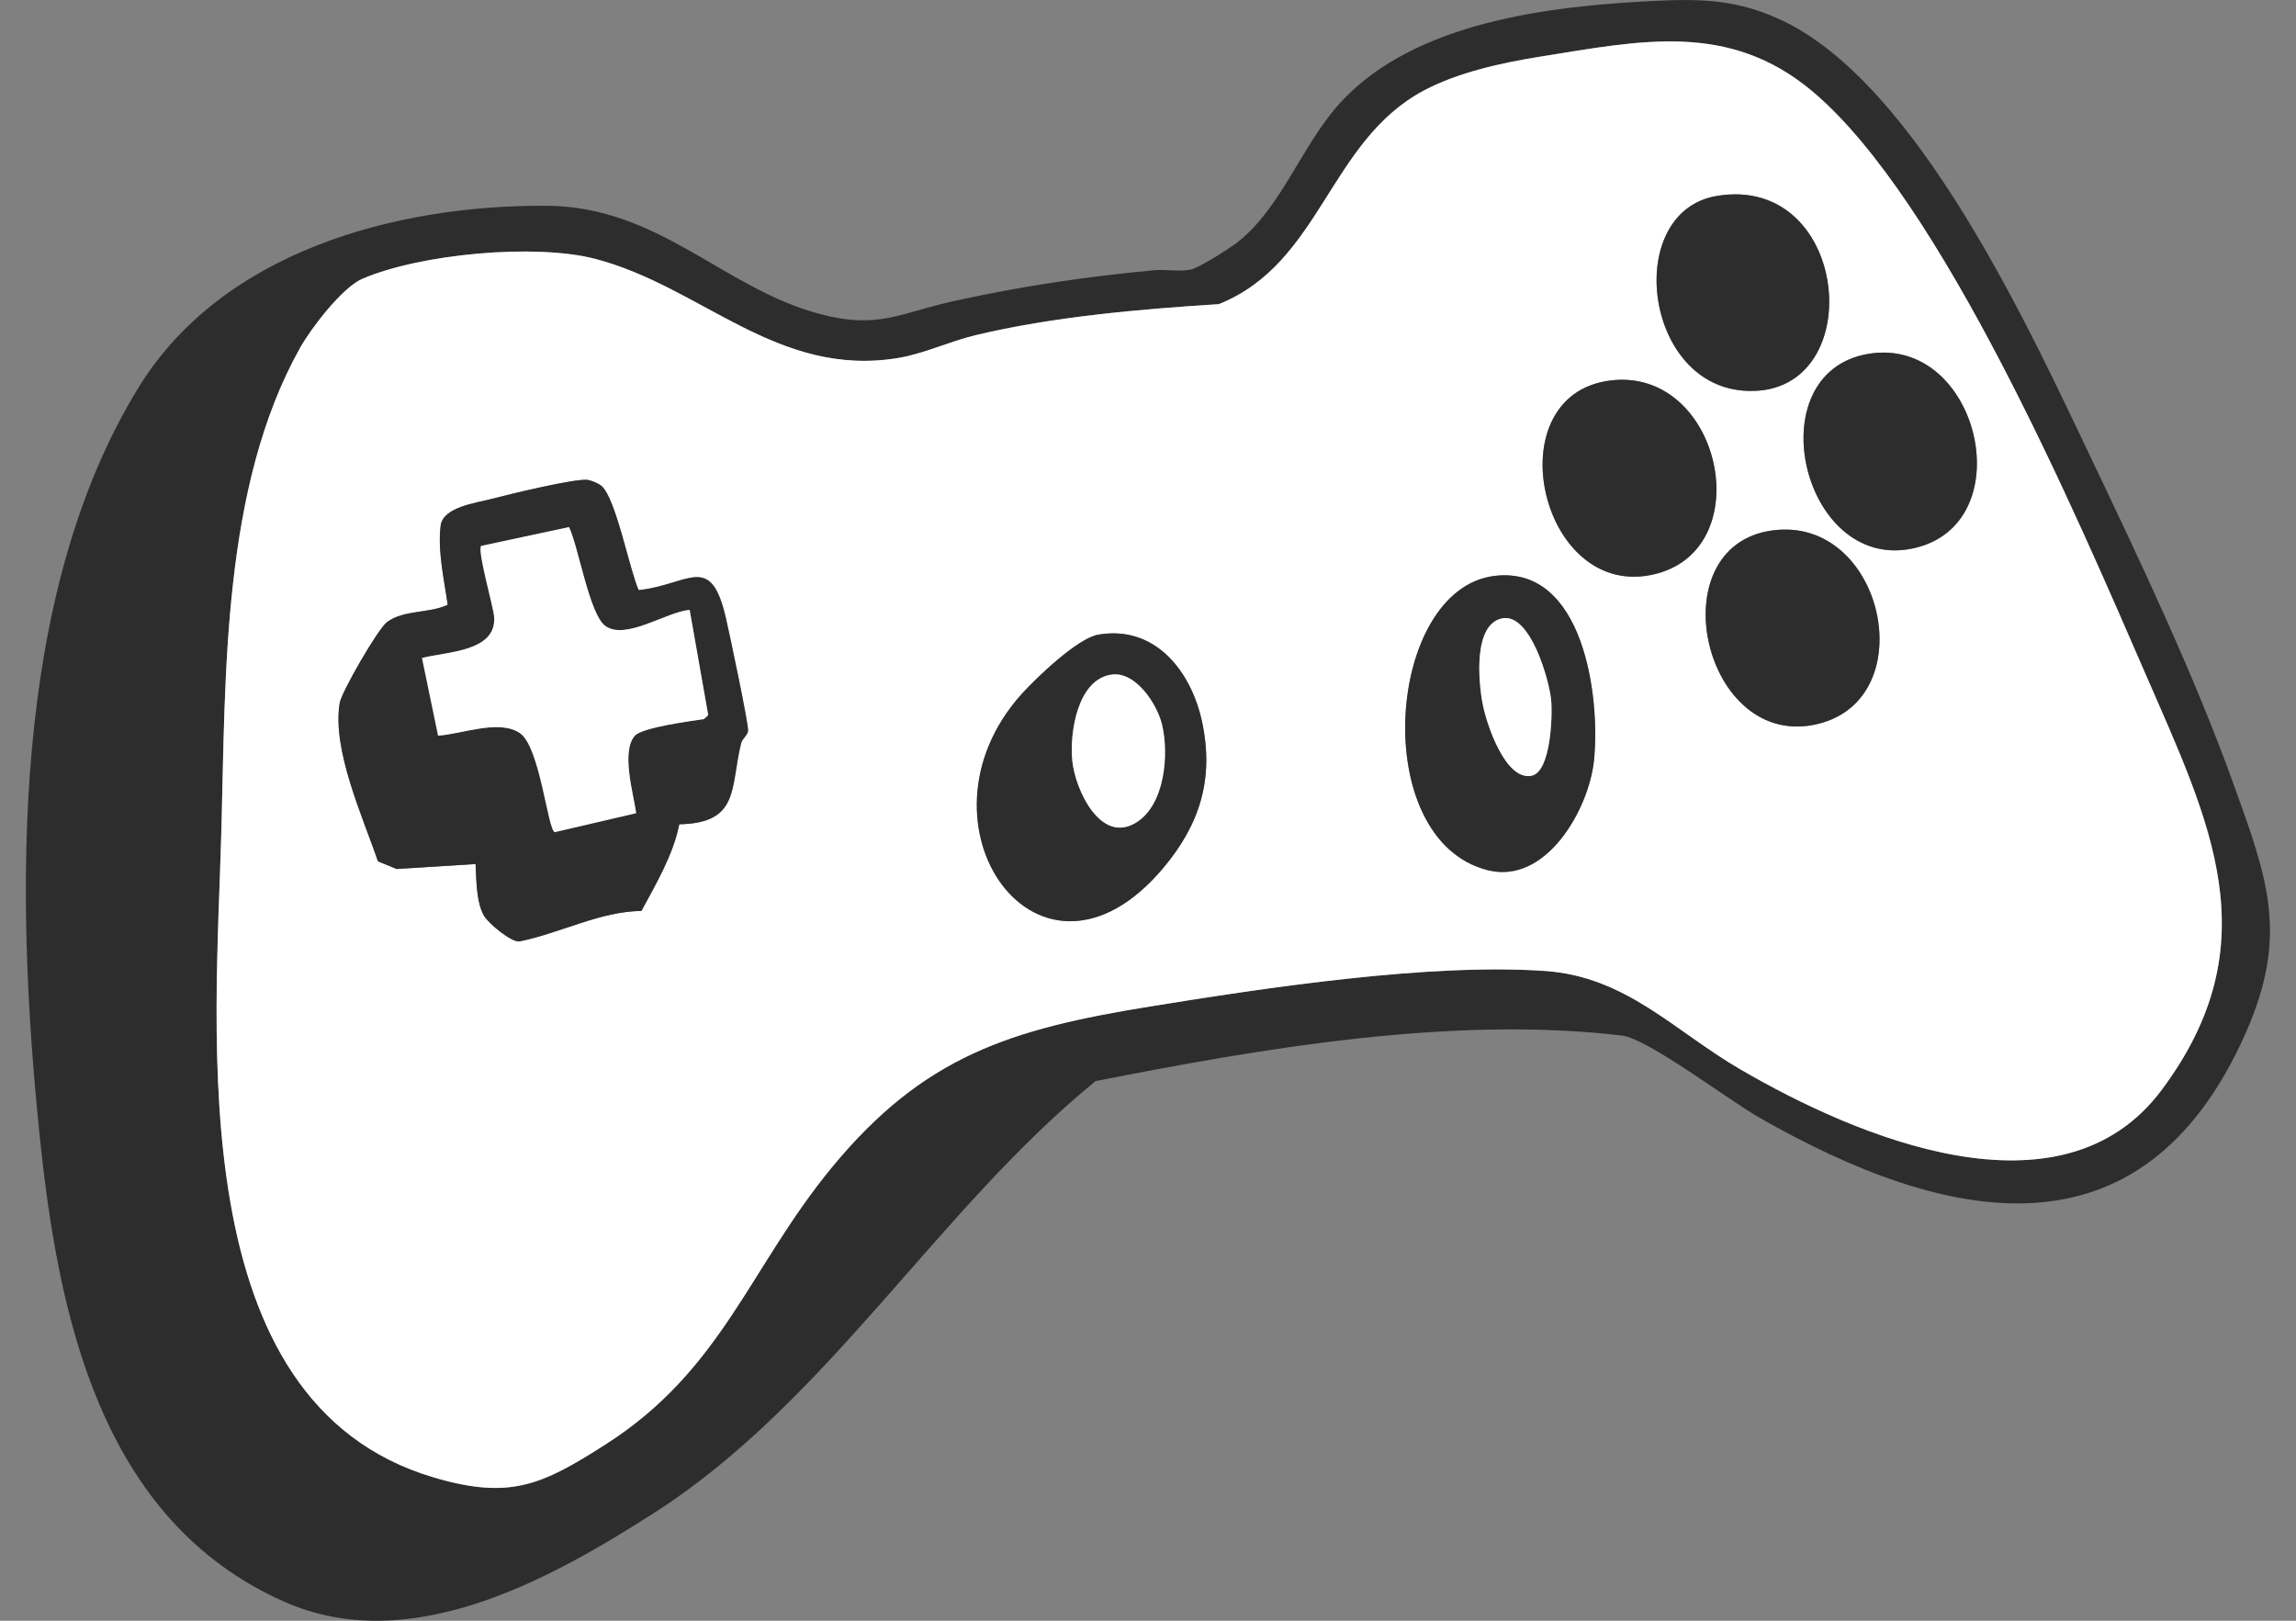
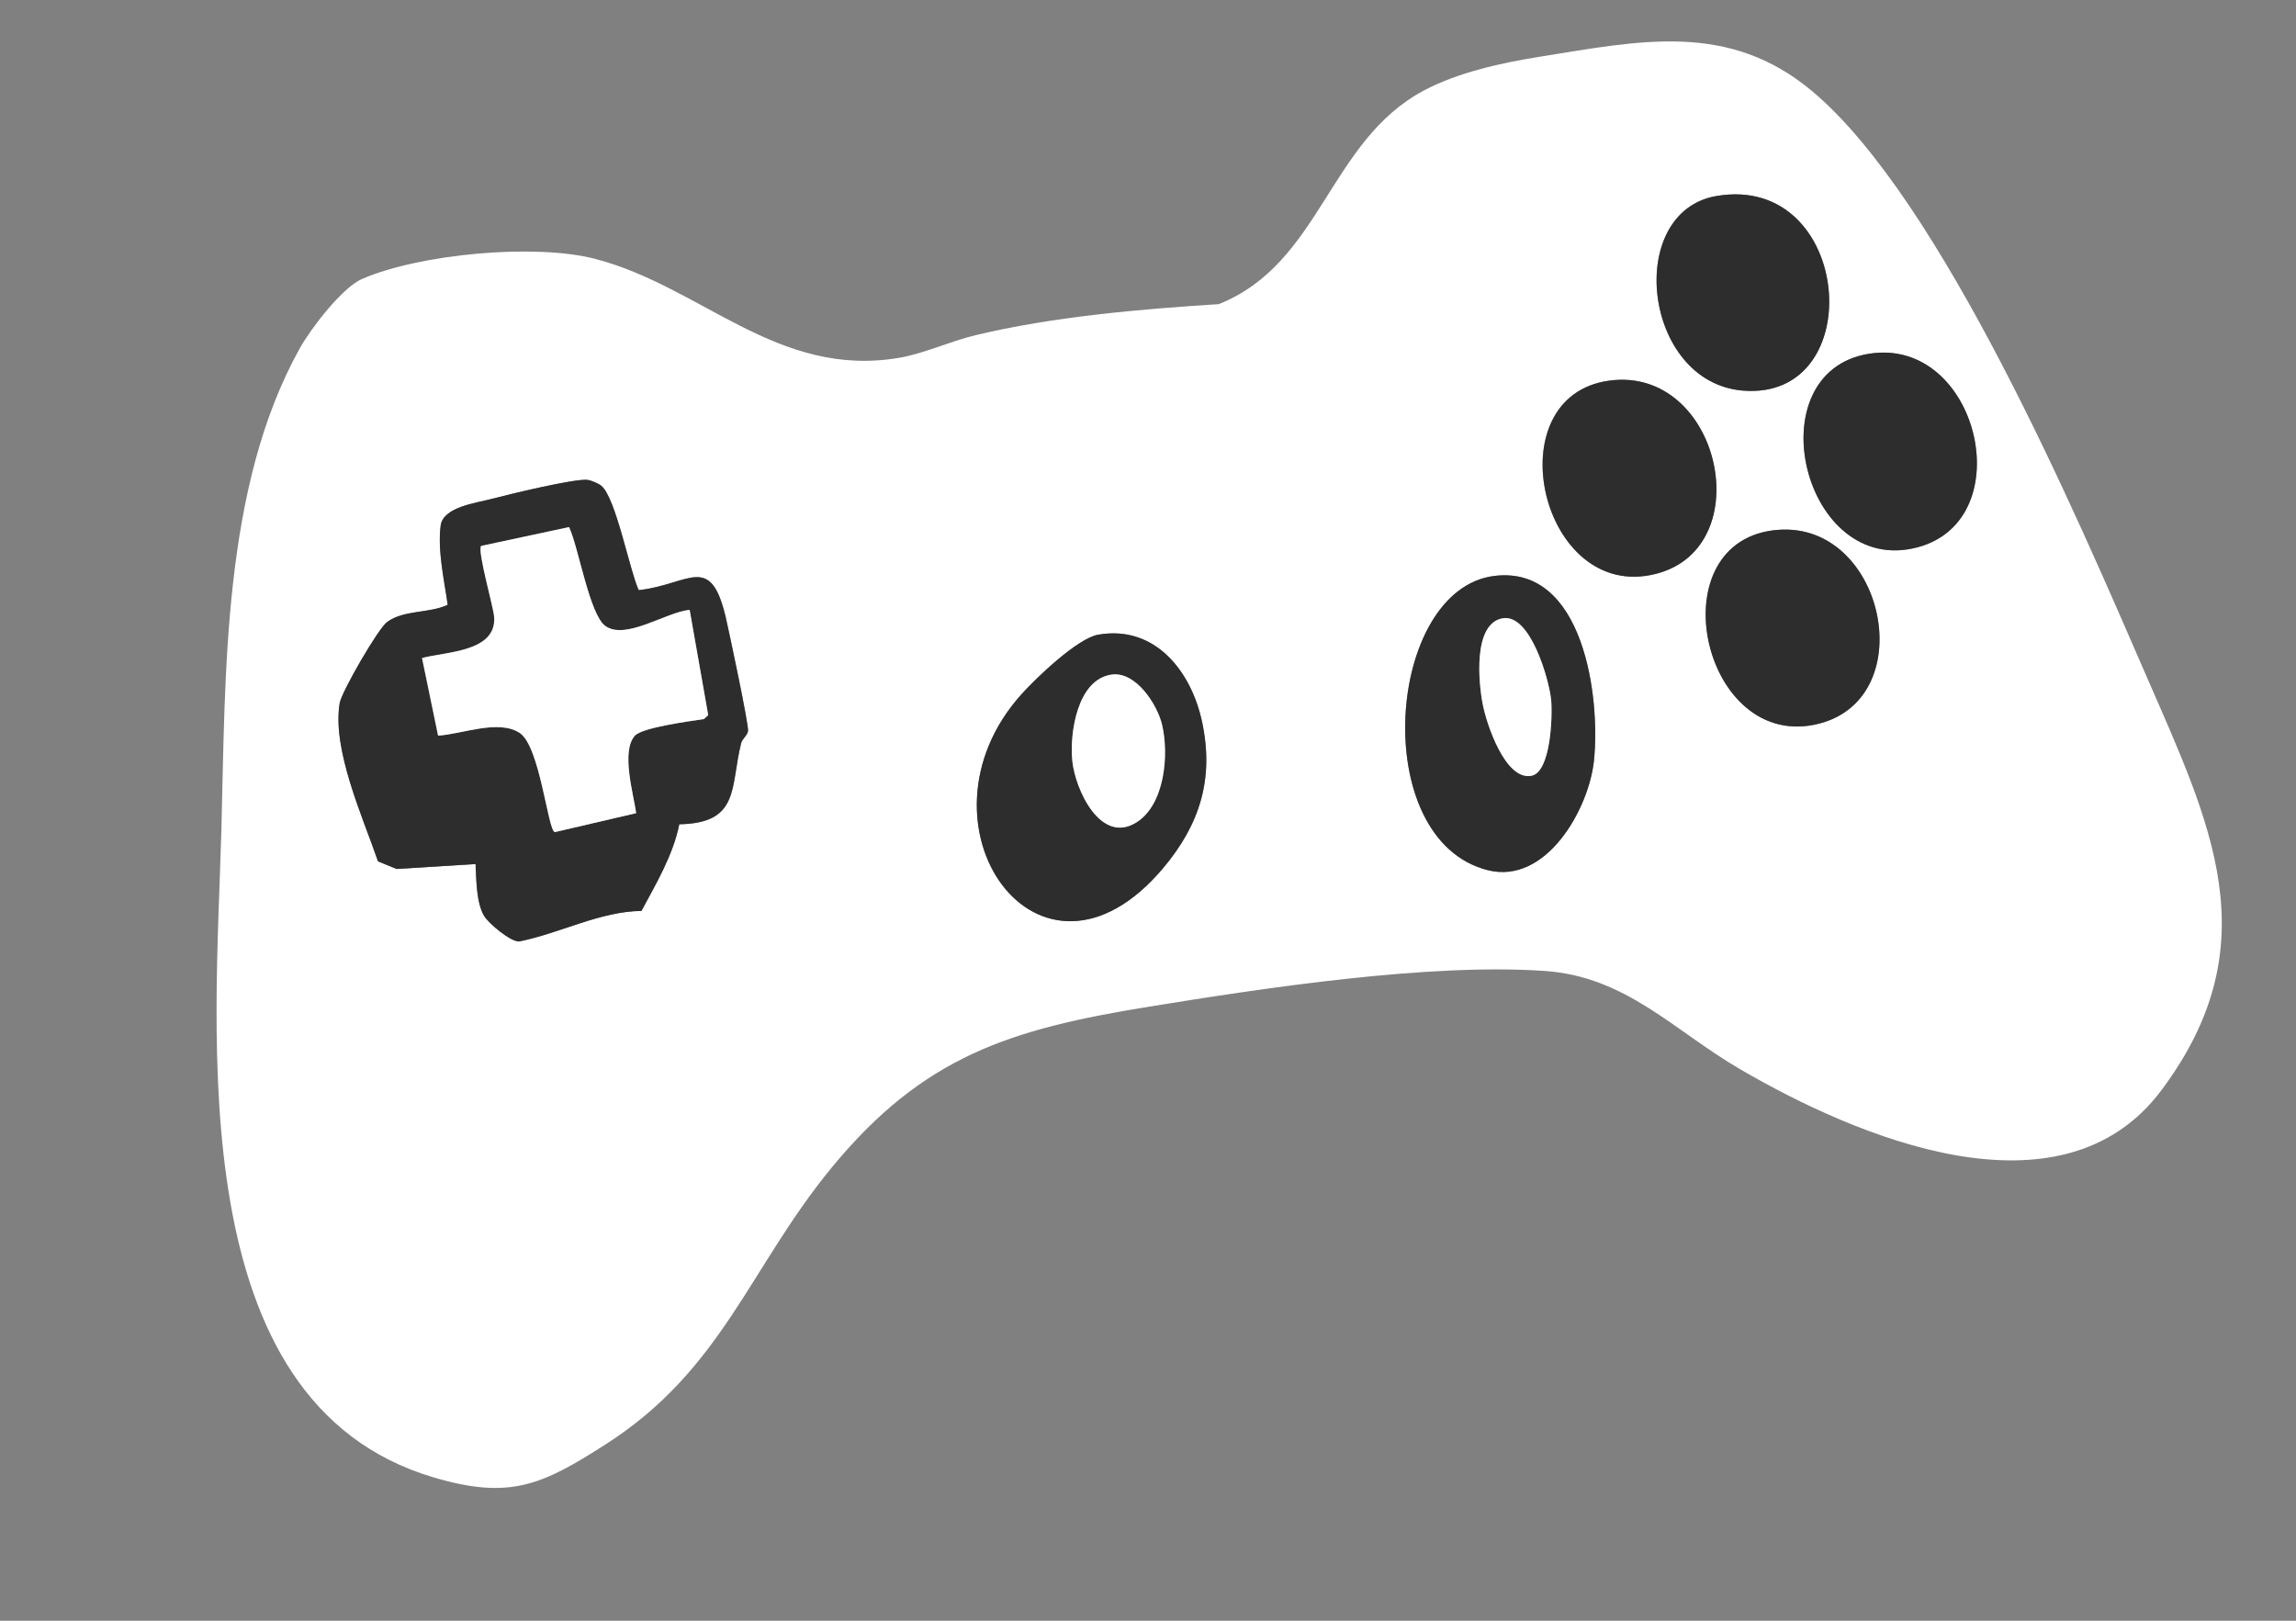
<svg xmlns="http://www.w3.org/2000/svg" width="34" height="24" viewBox="0 0 34 24" fill="none">
  <rect x="0" y="0" width="34" height="24" fill="#808080" stroke="none" />
  <g clip-path="url(#clip0_2226_2175)">
-     <path d="M24.511 0.013C25.208 -0.021 25.738 -0.003 26.382 0.299C28.4 1.246 30.054 4.869 30.986 6.827C31.714 8.355 32.498 10.009 33.07 11.597C33.585 13.024 33.899 13.855 33.246 15.318C31.71 18.757 28.809 18.123 26.055 16.551C25.61 16.298 24.402 15.381 24.021 15.335C21.51 15.036 18.683 15.525 16.224 16.009C13.887 17.912 12.254 20.755 9.696 22.397C8.13 23.402 6.068 24.538 4.216 23.721C1.471 22.512 0.856 19.453 0.583 16.774C0.226 13.278 0.152 8.819 2.056 5.731C3.293 3.727 5.851 3.034 8.092 3.047C9.754 3.056 10.699 4.259 12.124 4.645C13.004 4.884 13.317 4.636 14.134 4.456C15.113 4.241 16.089 4.094 17.088 4.002C17.262 3.985 17.464 4.027 17.633 3.992C17.76 3.966 18.214 3.675 18.332 3.582C18.979 3.071 19.275 2.15 19.843 1.526C20.944 0.319 22.955 0.088 24.511 0.013ZM18.048 4.504C16.876 4.579 15.588 4.691 14.445 4.964C14.07 5.053 13.689 5.235 13.313 5.299C11.514 5.604 10.393 4.245 8.816 3.833C7.923 3.601 6.222 3.76 5.366 4.129C5.07 4.257 4.607 4.861 4.445 5.15C3.289 7.214 3.342 9.995 3.279 12.301C3.196 15.338 2.674 20.763 6.417 21.875C7.55 22.213 8.027 21.99 8.965 21.391C10.697 20.285 11.096 18.773 12.315 17.292C13.676 15.638 14.96 15.24 17.021 14.905C18.744 14.627 21.163 14.26 22.877 14.378C24.084 14.46 24.788 15.263 25.776 15.837C27.478 16.828 30.521 18.136 32.01 16.142C33.632 13.969 32.727 12.176 31.779 9.996C30.75 7.629 28.753 2.955 26.836 1.35C25.599 0.313 24.292 0.602 22.802 0.84C22.239 0.93 21.589 1.073 21.085 1.341C19.675 2.093 19.565 3.899 18.049 4.504H18.048Z" fill="#2D2D2D" />
    <path d="M18.048 4.504C19.564 3.899 19.674 2.093 21.084 1.341C21.588 1.072 22.239 0.93 22.801 0.84C24.292 0.602 25.598 0.314 26.835 1.35C28.752 2.955 30.749 7.629 31.778 9.996C32.725 12.176 33.631 13.97 32.009 16.142C30.52 18.136 27.477 16.828 25.775 15.837C24.787 15.263 24.083 14.461 22.875 14.378C21.162 14.26 18.742 14.627 17.02 14.906C14.959 15.24 13.675 15.638 12.314 17.292C11.096 18.773 10.697 20.285 8.964 21.391C8.026 21.991 7.55 22.213 6.416 21.876C2.673 20.763 3.195 15.338 3.278 12.302C3.341 9.995 3.288 7.214 4.444 5.15C4.606 4.861 5.069 4.256 5.365 4.129C6.221 3.76 7.922 3.601 8.815 3.834C10.393 4.245 11.513 5.604 13.312 5.299C13.687 5.235 14.068 5.054 14.444 4.964C15.587 4.69 16.875 4.578 18.047 4.504H18.048ZM25.42 2.902C24.052 3.133 24.325 5.659 25.807 5.784C27.695 5.941 27.434 2.562 25.42 2.902ZM27.679 5.239C25.976 5.51 26.701 8.565 28.404 8.103C29.938 7.685 29.289 4.983 27.679 5.239ZM23.836 5.635C22.119 5.86 22.809 8.935 24.52 8.497C26.064 8.104 25.468 5.421 23.836 5.635ZM10.06 12.206C10.965 12.19 10.812 11.653 10.977 11.003C10.993 10.94 11.067 10.893 11.079 10.826C11.093 10.741 10.796 9.351 10.75 9.149C10.524 8.173 10.21 8.656 9.46 8.739C9.322 8.44 9.121 7.369 8.905 7.193C8.864 7.159 8.761 7.116 8.709 7.107C8.529 7.078 7.525 7.324 7.282 7.388C7.05 7.449 6.564 7.507 6.527 7.783C6.479 8.15 6.58 8.591 6.632 8.956C6.357 9.085 5.984 9.028 5.735 9.21C5.6 9.308 5.061 10.244 5.033 10.409C4.915 11.1 5.374 12.101 5.599 12.755L5.874 12.868L7.045 12.795C7.055 13.022 7.054 13.365 7.169 13.561C7.236 13.675 7.566 13.95 7.691 13.941C8.298 13.82 8.884 13.496 9.5 13.489C9.716 13.086 9.969 12.665 10.061 12.206H10.06ZM26.253 7.854C24.536 8.079 25.226 11.154 26.938 10.716C28.481 10.322 27.886 7.64 26.253 7.854ZM22.133 8.528C20.526 8.72 20.251 12.436 22.03 12.886C22.893 13.104 23.528 11.986 23.603 11.264C23.701 10.322 23.449 8.37 22.133 8.528ZM16.265 9.398C15.958 9.45 15.348 10.035 15.127 10.28C13.4 12.201 15.391 15.033 17.226 12.853C17.768 12.209 17.979 11.534 17.802 10.695C17.644 9.948 17.111 9.254 16.265 9.398Z" fill="white" />
    <path d="M10.058 12.206C9.966 12.665 9.714 13.087 9.498 13.489C8.882 13.497 8.295 13.819 7.689 13.941C7.564 13.95 7.234 13.675 7.167 13.561C7.052 13.365 7.053 13.022 7.042 12.795L5.872 12.868L5.597 12.755C5.373 12.1 4.913 11.1 5.03 10.409C5.059 10.244 5.598 9.308 5.733 9.21C5.982 9.028 6.355 9.086 6.629 8.956C6.578 8.593 6.477 8.15 6.525 7.783C6.562 7.507 7.048 7.449 7.28 7.388C7.523 7.324 8.526 7.079 8.707 7.107C8.758 7.116 8.862 7.159 8.903 7.193C9.119 7.37 9.321 8.44 9.457 8.739C10.209 8.656 10.521 8.173 10.748 9.149C10.795 9.351 11.091 10.742 11.076 10.826C11.065 10.893 10.991 10.94 10.975 11.003C10.811 11.653 10.962 12.19 10.057 12.206H10.058ZM8.426 7.805L7.124 8.084C7.063 8.155 7.305 8.98 7.316 9.136C7.355 9.655 6.604 9.65 6.248 9.745L6.486 10.894C6.835 10.873 7.382 10.646 7.695 10.854C7.996 11.052 8.112 12.306 8.215 12.322L9.419 12.042C9.379 11.754 9.192 11.126 9.4 10.895C9.511 10.773 10.226 10.678 10.422 10.648L10.486 10.591L10.211 9.031C9.867 9.062 9.262 9.487 8.962 9.269C8.728 9.1 8.566 8.102 8.425 7.805H8.426Z" fill="#2D2D2D" />
    <path d="M16.265 9.398C17.111 9.253 17.644 9.948 17.802 10.695C17.979 11.534 17.768 12.207 17.226 12.853C15.39 15.034 13.4 12.201 15.127 10.28C15.348 10.035 15.958 9.45 16.265 9.398ZM16.465 9.989C15.958 10.057 15.839 10.863 15.881 11.268C15.922 11.674 16.299 12.511 16.83 12.178C17.252 11.913 17.314 11.172 17.21 10.732C17.14 10.432 16.822 9.941 16.465 9.989Z" fill="#2D2D2D" />
    <path d="M22.133 8.528C23.45 8.37 23.702 10.322 23.604 11.264C23.528 11.986 22.894 13.104 22.031 12.885C20.252 12.436 20.527 8.72 22.133 8.528ZM22.25 9.156C21.807 9.238 21.896 10.114 21.956 10.425C22.012 10.719 22.29 11.561 22.677 11.488C22.968 11.432 22.993 10.596 22.969 10.363C22.939 10.06 22.661 9.081 22.25 9.156Z" fill="#2D2D2D" />
    <path d="M23.838 5.636C25.47 5.422 26.066 8.104 24.522 8.498C22.81 8.934 22.121 5.86 23.838 5.636Z" fill="#2D2D2D" />
-     <path d="M26.252 7.854C27.884 7.641 28.48 10.322 26.936 10.716C25.224 11.152 24.535 8.078 26.252 7.854Z" fill="#2D2D2D" />
+     <path d="M26.252 7.854C27.884 7.641 28.48 10.322 26.936 10.716C25.224 11.152 24.535 8.078 26.252 7.854" fill="#2D2D2D" />
    <path d="M27.678 5.238C29.289 4.981 29.937 7.685 28.403 8.102C26.7 8.566 25.975 5.51 27.678 5.238Z" fill="#2D2D2D" />
    <path d="M25.421 2.902C27.436 2.562 27.696 5.941 25.808 5.784C24.326 5.661 24.053 3.134 25.421 2.902Z" fill="#2D2D2D" />
    <path d="M8.427 7.805C8.568 8.102 8.729 9.1 8.964 9.269C9.264 9.486 9.869 9.061 10.213 9.031L10.488 10.59L10.424 10.648C10.228 10.678 9.513 10.771 9.402 10.894C9.194 11.125 9.381 11.754 9.421 12.041L8.217 12.322C8.114 12.306 7.998 11.053 7.697 10.854C7.384 10.647 6.837 10.873 6.488 10.893L6.25 9.744C6.606 9.649 7.356 9.655 7.318 9.135C7.307 8.98 7.065 8.154 7.126 8.084L8.428 7.805H8.427Z" fill="white" />
    <path d="M16.463 9.989C16.821 9.941 17.137 10.432 17.208 10.733C17.312 11.174 17.25 11.914 16.828 12.178C16.297 12.512 15.922 11.692 15.879 11.269C15.836 10.846 15.956 10.057 16.463 9.989Z" fill="white" />
    <path d="M22.25 9.156C22.661 9.081 22.939 10.06 22.97 10.363C22.992 10.596 22.967 11.434 22.677 11.488C22.29 11.561 22.012 10.719 21.956 10.425C21.896 10.114 21.808 9.237 22.25 9.156Z" fill="white" />
  </g>
  <defs>
    <clipPath id="clip0_2226_2175">
      <rect width="33.231" height="24" fill="white" transform="translate(0.383)" />
    </clipPath>
  </defs>
</svg>